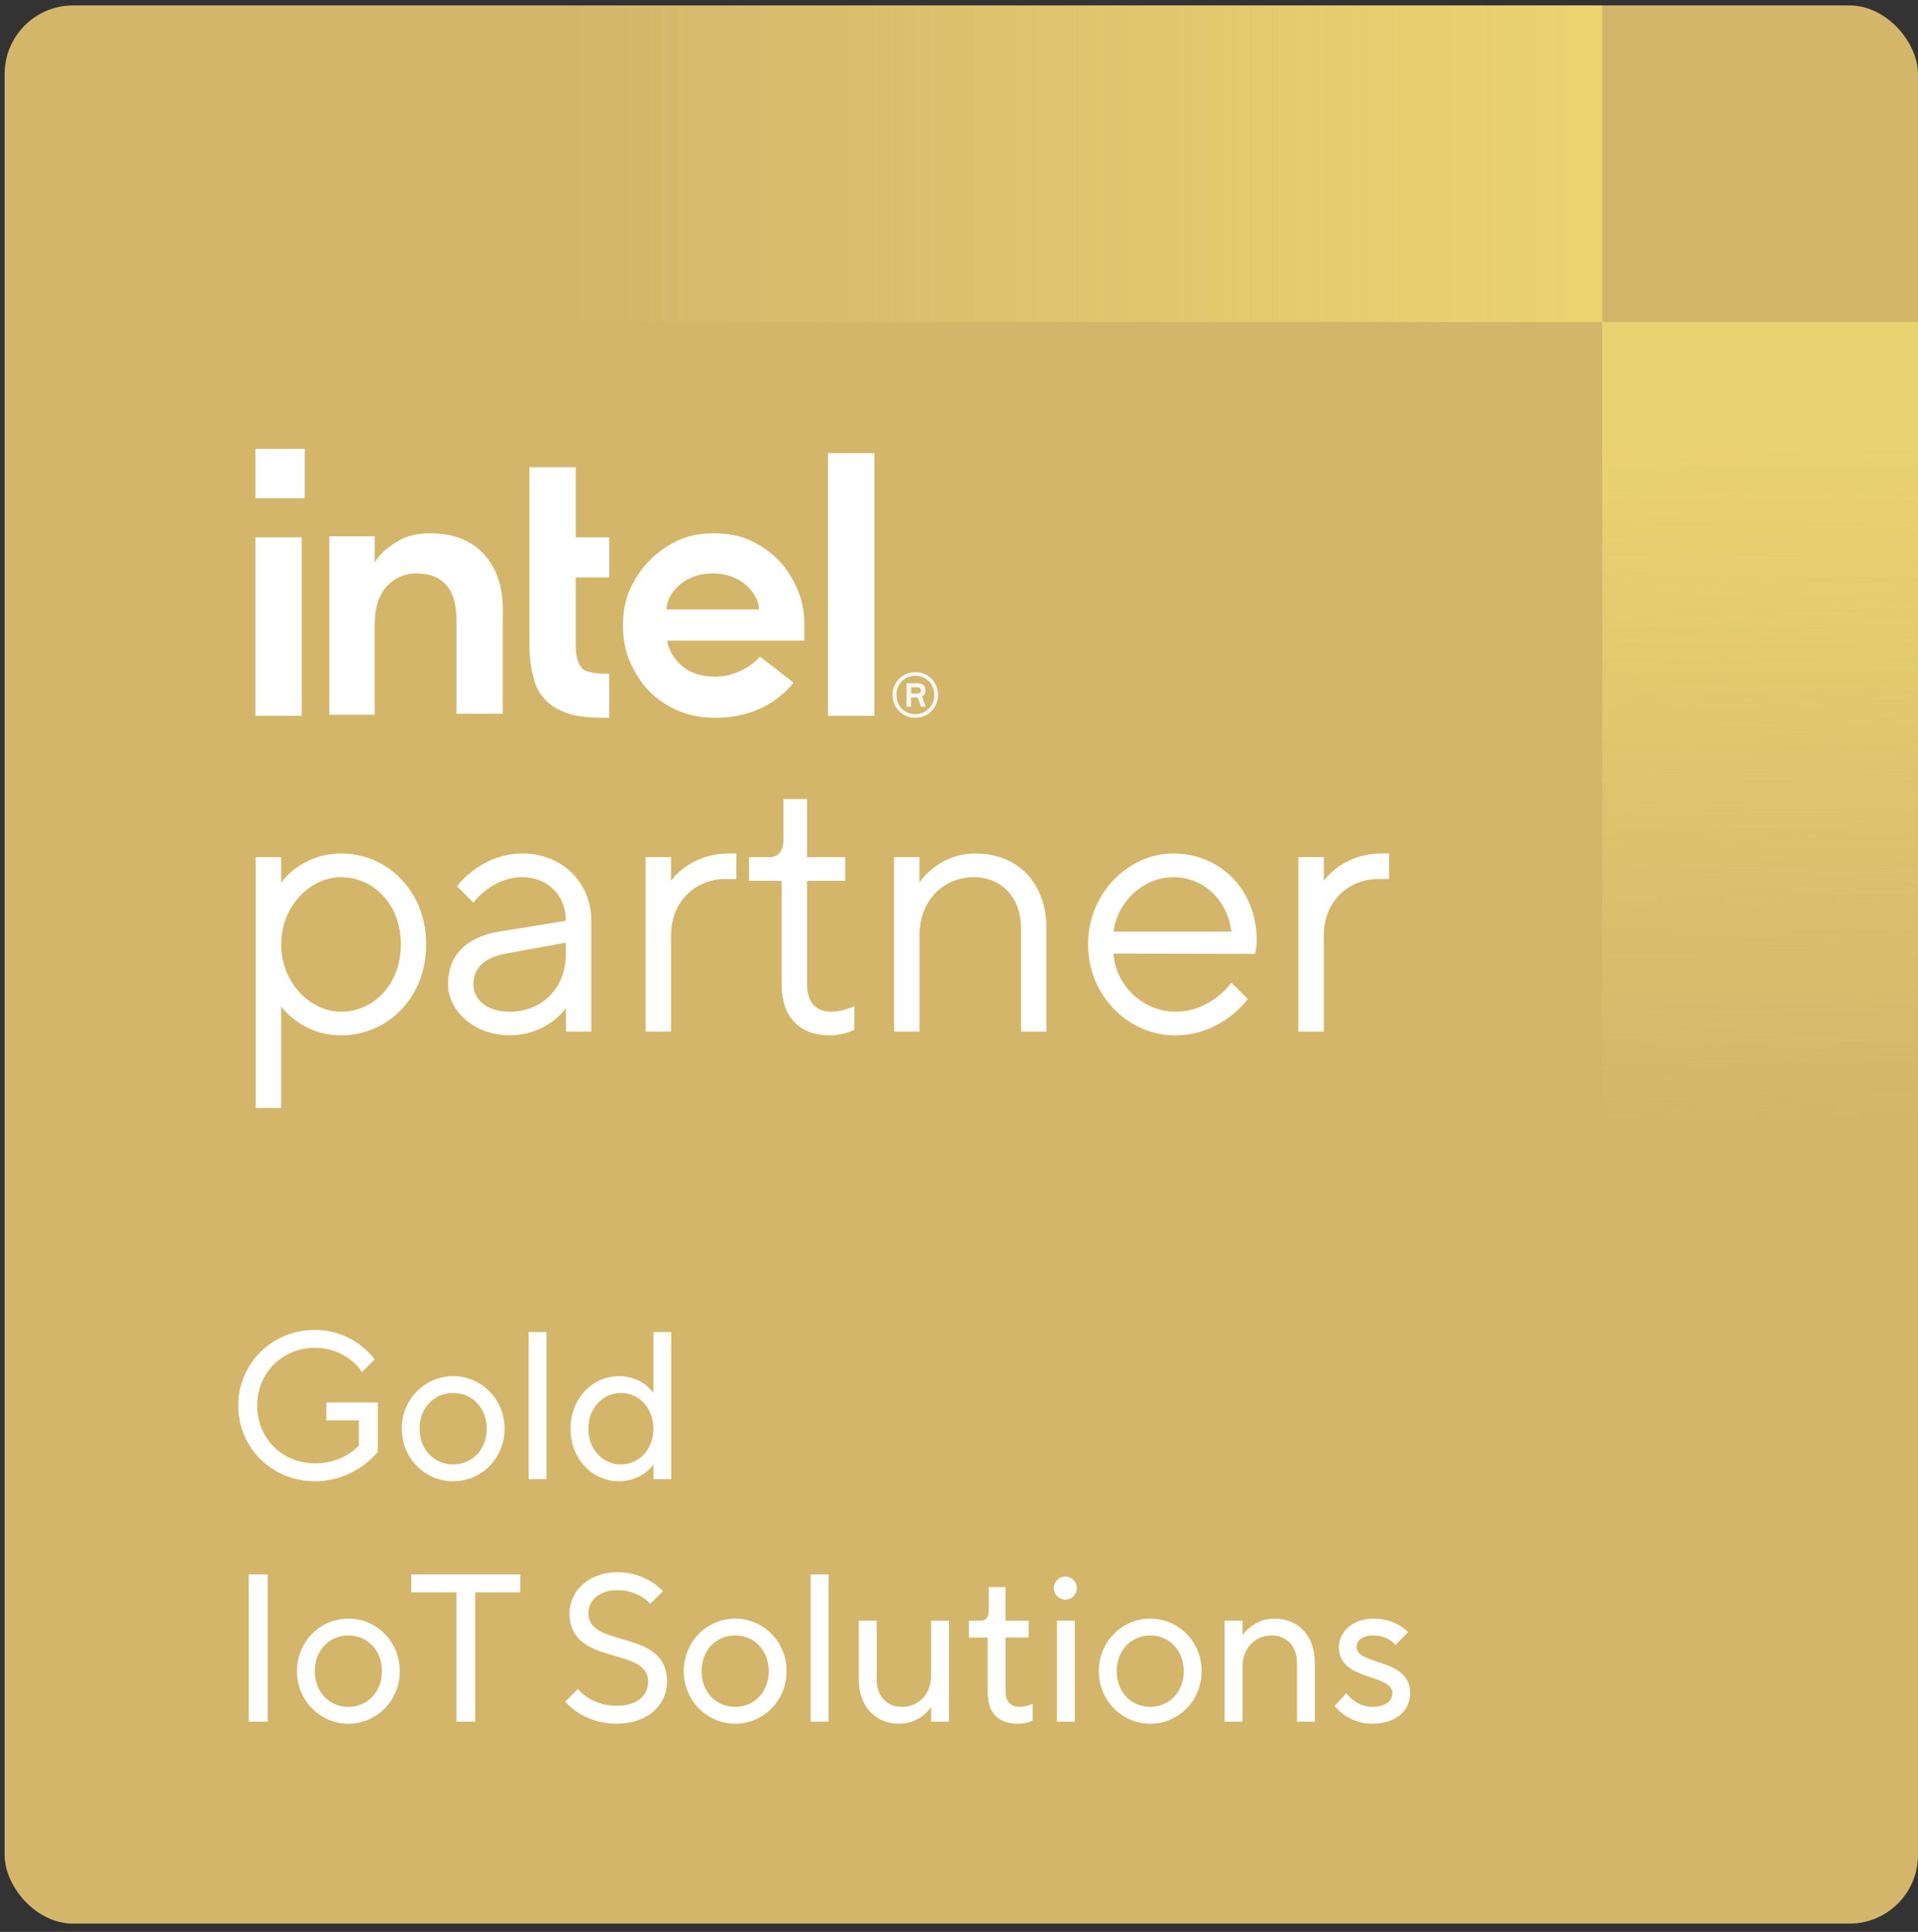
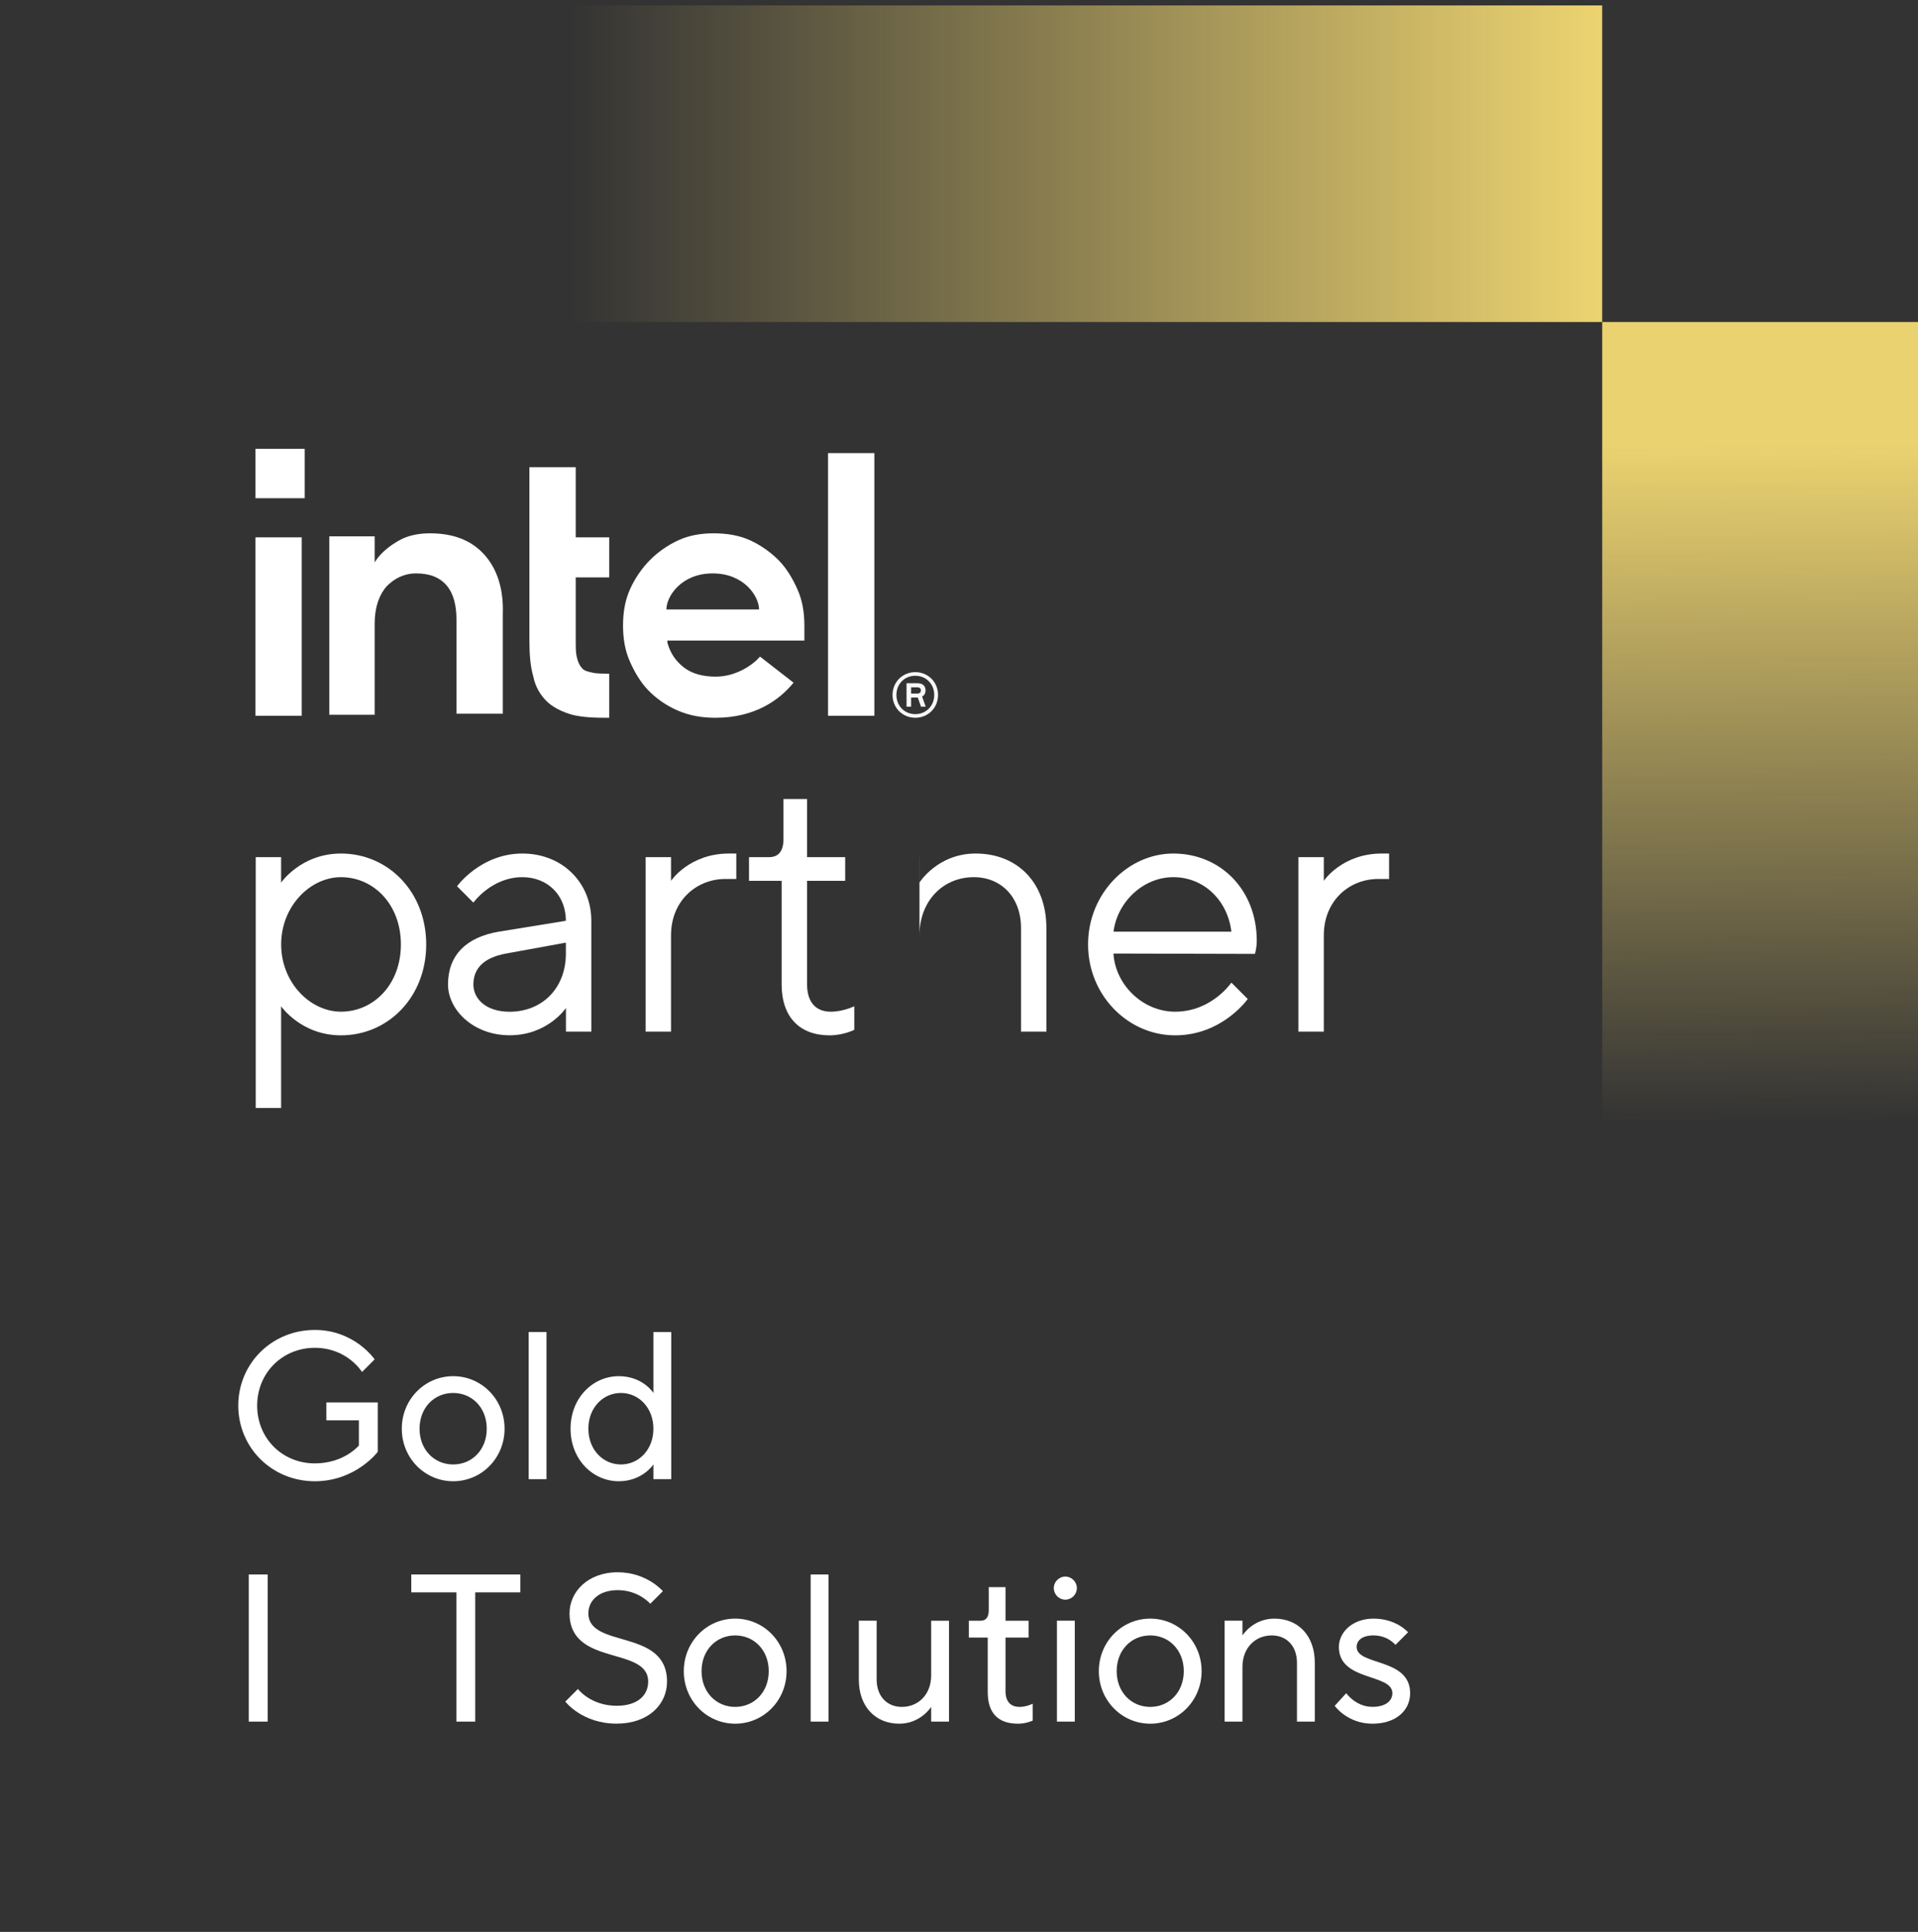
<svg xmlns="http://www.w3.org/2000/svg" width="140" height="141" viewBox="0 0 140 141" fill="none">
  <rect x="0" y="0" width="140" height="141" fill="#333333" stroke="none" />
-   <rect x="0.338" y="0.396" width="139.66" height="140" rx="5" fill="#D4B66B" />
  <rect y="0.396" width="116.948" height="23.107" fill="url(#paint0_linear)" />
  <rect x="116.949" y="140.056" width="116.553" height="23.051" transform="rotate(-90 116.949 140.056)" fill="url(#paint1_linear)" />
  <path d="M22.024 52.239V39.217H18.643V52.239H22.024ZM44.47 52.386V49.167C43.966 49.167 43.535 49.167 43.247 49.093C42.887 49.02 42.599 48.947 42.455 48.728C42.312 48.581 42.168 48.289 42.096 47.923C42.024 47.63 42.024 47.191 42.024 46.679V42.143H44.47V39.217H42.024V34.095H38.642V46.679C38.642 47.777 38.714 48.654 38.93 49.386C39.074 50.118 39.434 50.703 39.865 51.142C40.297 51.581 40.873 51.874 41.52 52.093C42.168 52.313 43.103 52.386 44.11 52.386H44.47ZM63.822 52.239V33.071H60.441V52.239H63.822ZM35.333 40.46C34.398 39.436 33.103 38.924 31.376 38.924C30.585 38.924 29.794 39.07 29.146 39.436C28.499 39.802 27.923 40.241 27.491 40.826L27.348 41.046V40.826V39.144H24.038V52.166H27.348V45.216V45.728C27.348 45.655 27.348 45.582 27.348 45.509C27.348 44.265 27.707 43.387 28.211 42.802C28.786 42.216 29.506 41.85 30.369 41.85C31.376 41.85 32.096 42.143 32.599 42.728C33.103 43.314 33.319 44.192 33.319 45.216V52.093H36.7V44.85C36.772 42.948 36.268 41.485 35.333 40.46ZM58.714 45.655C58.714 44.704 58.57 43.826 58.211 43.021C57.851 42.216 57.419 41.485 56.844 40.899C56.268 40.314 55.549 39.802 54.758 39.436C53.966 39.07 53.031 38.924 52.096 38.924C51.16 38.924 50.297 39.07 49.506 39.436C48.714 39.802 47.995 40.314 47.419 40.899C46.844 41.485 46.34 42.216 45.98 43.021C45.621 43.826 45.477 44.704 45.477 45.655C45.477 46.606 45.621 47.484 45.98 48.289C46.34 49.093 46.772 49.825 47.347 50.41C47.923 50.996 48.642 51.508 49.506 51.874C50.369 52.239 51.232 52.386 52.239 52.386C55.117 52.386 56.916 51.069 57.923 49.825L55.477 47.923C54.973 48.508 53.75 49.386 52.239 49.386C51.304 49.386 50.513 49.167 49.937 48.728C49.362 48.289 48.93 47.703 48.714 46.899V46.752H58.714V45.655ZM48.642 44.484C48.642 43.533 49.721 41.85 52.024 41.85C54.326 41.85 55.405 43.533 55.405 44.484H48.642Z" fill="white" />
  <path d="M66.171 49.866V51.581H66.504V50.91H66.99L67.229 51.581H67.571L67.306 50.838C67.472 50.748 67.558 50.6 67.558 50.388C67.558 50.06 67.346 49.866 66.968 49.866H66.171ZM66.504 50.622V50.163H66.918C67.135 50.163 67.22 50.244 67.22 50.393C67.22 50.537 67.135 50.622 66.918 50.622H66.504ZM66.81 49.056C65.879 49.056 65.149 49.781 65.149 50.721C65.149 51.662 65.874 52.386 66.81 52.386C67.747 52.386 68.471 51.662 68.471 50.721C68.471 49.781 67.747 49.056 66.81 49.056ZM66.81 52.121C66.018 52.121 65.433 51.518 65.433 50.721C65.433 49.925 66.018 49.322 66.81 49.322C67.603 49.322 68.192 49.925 68.192 50.721C68.192 51.514 67.603 52.121 66.81 52.121Z" fill="#F8F8F8" />
  <path d="M22.242 32.756H18.644V36.363H22.242V32.756Z" fill="white" />
  <path d="M17.392 102.588C17.392 99.519 19.843 97.067 22.98 97.067C25.892 97.067 27.345 99.214 27.345 99.214L26.425 100.136C26.425 100.136 25.354 98.371 22.98 98.371C20.607 98.371 18.771 100.21 18.771 102.588C18.771 104.98 20.607 106.806 22.98 106.806C25.124 106.806 26.195 105.501 26.195 105.501V103.662H23.822V102.358H27.575V105.962C27.575 105.962 25.965 108.11 22.98 108.11C19.843 108.11 17.392 105.658 17.392 102.588Z" fill="white" />
  <path d="M29.328 104.275C29.328 102.127 31.012 100.441 33.081 100.441C35.147 100.441 36.83 102.127 36.83 104.275C36.83 106.423 35.147 108.11 33.081 108.11C31.012 108.11 29.328 106.423 29.328 104.275ZM35.529 104.275C35.529 102.74 34.457 101.667 33.077 101.667C31.697 101.667 30.625 102.74 30.625 104.275C30.625 105.81 31.697 106.884 33.077 106.884C34.457 106.884 35.529 105.81 35.529 104.275Z" fill="white" />
  <path d="M39.89 97.219H38.588V107.958H39.89V97.219Z" fill="white" />
  <path d="M41.645 104.275C41.645 102.049 43.255 100.441 45.169 100.441C46.93 100.441 47.694 101.667 47.694 101.667V97.219H48.996V107.958H47.694V106.884C47.694 106.884 46.896 108.11 45.169 108.11C43.255 108.11 41.645 106.501 41.645 104.275ZM47.694 104.275C47.694 102.74 46.622 101.667 45.321 101.667C44.019 101.667 42.947 102.74 42.947 104.275C42.947 105.81 44.019 106.884 45.321 106.884C46.622 106.884 47.694 105.81 47.694 104.275Z" fill="white" />
  <path d="M19.539 114.914H18.159V125.653H19.539V114.914Z" fill="white" />
-   <path d="M21.68 121.971C21.68 119.823 23.363 118.136 25.433 118.136C27.498 118.136 29.182 119.823 29.182 121.971C29.182 124.118 27.498 125.805 25.433 125.805C23.363 125.805 21.68 124.118 21.68 121.971ZM27.88 121.971C27.88 120.436 26.808 119.362 25.428 119.362C24.049 119.362 22.977 120.436 22.977 121.971C22.977 123.505 24.049 124.579 25.428 124.579C26.808 124.579 27.88 123.505 27.88 121.971Z" fill="white" />
  <path d="M33.313 116.219H30.02V114.914H37.981V116.219H34.688V125.653H33.313V116.219Z" fill="white" />
  <path d="M41.264 124.192L42.184 123.271C42.184 123.271 43.103 124.497 45.017 124.497C46.548 124.497 47.312 123.727 47.312 122.732C47.312 120.123 41.572 121.658 41.572 117.745C41.572 116.21 42.873 114.753 45.091 114.753C47.217 114.753 48.384 116.132 48.384 116.132L47.464 117.053C47.464 117.053 46.622 116.058 45.091 116.058C43.711 116.058 42.947 116.827 42.947 117.745C42.947 120.353 48.688 118.819 48.688 122.732C48.688 124.418 47.308 125.801 45.013 125.801C42.487 125.805 41.264 124.192 41.264 124.192Z" fill="white" />
  <path d="M49.912 121.971C49.912 119.823 51.596 118.136 53.665 118.136C55.731 118.136 57.414 119.823 57.414 121.971C57.414 124.118 55.731 125.805 53.665 125.805C51.596 125.805 49.912 124.118 49.912 121.971ZM56.112 121.971C56.112 120.436 55.041 119.362 53.661 119.362C52.281 119.362 51.209 120.436 51.209 121.971C51.209 123.505 52.281 124.579 53.661 124.579C55.041 124.579 56.112 123.505 56.112 121.971Z" fill="white" />
  <path d="M60.474 114.914H59.172V125.653H60.474V114.914Z" fill="white" />
  <path d="M62.688 122.584V118.288H63.989V122.584C63.989 123.81 64.753 124.579 65.825 124.579C67.048 124.579 67.968 123.658 67.968 122.279V118.292H69.27V125.653H67.968V124.579C67.968 124.579 67.2 125.805 65.642 125.805C63.915 125.805 62.688 124.579 62.688 122.584Z" fill="white" />
  <path d="M72.098 123.505V119.519H70.718V118.292H71.559C71.941 118.292 72.171 118.075 72.171 117.523V115.836H73.395V118.292H75.079V119.519H73.395V123.432C73.395 124.197 73.777 124.579 74.419 124.579C74.922 124.579 75.382 124.349 75.382 124.349V125.575C75.382 125.575 74.922 125.805 74.311 125.805C72.861 125.805 72.098 125.036 72.098 123.505Z" fill="white" />
  <path d="M76.919 115.91C76.919 115.449 77.301 115.066 77.761 115.066C78.221 115.066 78.603 115.449 78.603 115.91C78.603 116.371 78.221 116.753 77.761 116.753C77.301 116.753 76.919 116.371 76.919 115.91ZM77.149 118.288H78.451V125.653H77.149V118.288Z" fill="white" />
  <path d="M80.207 121.971C80.207 119.823 81.891 118.136 83.96 118.136C86.026 118.136 87.709 119.823 87.709 121.971C87.709 124.118 86.026 125.805 83.96 125.805C81.895 125.805 80.207 124.118 80.207 121.971ZM86.407 121.971C86.407 120.436 85.336 119.362 83.96 119.362C82.58 119.362 81.509 120.436 81.509 121.971C81.509 123.505 82.58 124.579 83.96 124.579C85.336 124.579 86.407 123.505 86.407 121.971Z" fill="white" />
  <path d="M89.389 118.288H90.69V119.362C90.69 119.362 91.454 118.136 93.016 118.136C94.747 118.136 95.971 119.362 95.971 121.358V125.653H94.669V121.358C94.669 120.132 93.906 119.362 92.834 119.362C91.61 119.362 90.69 120.284 90.69 121.662V125.653H89.389V118.288Z" fill="white" />
  <path d="M97.424 124.501L98.266 123.579C98.266 123.579 98.956 124.575 100.179 124.575C101.173 124.575 101.633 124.114 101.633 123.579C101.633 122.123 97.728 122.736 97.728 120.205C97.728 119.132 98.721 118.136 100.253 118.136C101.936 118.136 102.778 119.132 102.778 119.132L101.858 120.053C101.858 120.053 101.32 119.362 100.248 119.362C99.407 119.362 99.025 119.745 99.025 120.205C99.025 121.588 102.93 120.975 102.93 123.579C102.93 124.805 101.936 125.805 100.175 125.805C98.339 125.805 97.424 124.501 97.424 124.501Z" fill="white" />
  <path d="M18.666 62.56H20.519V64.417C20.519 64.417 21.977 62.295 24.888 62.295C28.329 62.295 31.11 65.082 31.11 68.93C31.11 72.778 28.329 75.565 24.888 75.565C21.977 75.565 20.519 73.443 20.519 73.443V80.869H18.666V62.56ZM29.262 68.93C29.262 66.013 27.274 64.021 24.892 64.021C22.64 64.021 20.523 66.143 20.523 68.93C20.523 71.717 22.64 73.838 24.892 73.838C27.274 73.838 29.262 71.847 29.262 68.93Z" fill="white" />
  <path d="M32.701 71.847C32.701 69.726 34.025 68.4 36.407 67.999L41.305 67.204C41.305 65.347 39.982 64.021 38.129 64.021C35.877 64.021 34.554 65.878 34.554 65.878L33.361 64.682C33.361 64.682 35.083 62.295 38.129 62.295C41.041 62.295 43.162 64.417 43.162 67.204V75.295H41.31V73.569C41.31 73.569 39.986 75.56 37.205 75.56C34.554 75.565 32.701 73.708 32.701 71.847ZM41.305 69.595V68.799L36.936 69.595C35.348 69.886 34.554 70.656 34.554 71.852C34.554 72.912 35.482 73.843 37.201 73.843C39.587 73.839 41.305 72.112 41.305 69.595Z" fill="white" />
  <path d="M47.127 62.56H48.98V64.287C48.98 64.287 50.303 62.295 53.215 62.295H53.744V64.152H52.95C50.832 64.152 48.98 65.743 48.98 68.265V75.295H47.127V62.56Z" fill="white" />
  <path d="M57.054 71.847V64.287H54.672V62.56H56.13C56.794 62.56 57.188 62.16 57.188 61.234V58.317H58.911V62.56H61.692V64.287H58.911V71.847C58.911 73.173 59.575 73.839 60.634 73.839C61.562 73.839 62.356 73.439 62.356 73.439V75.165C62.356 75.165 61.562 75.565 60.556 75.565C58.377 75.565 57.054 74.239 57.054 71.847Z" fill="white" />
-   <path d="M65.259 62.56H67.112V64.417C67.112 64.417 68.435 62.295 71.216 62.295C74.258 62.295 76.379 64.417 76.379 67.734V75.295H74.527V67.734C74.527 65.478 73.073 64.021 71.086 64.021C68.838 64.021 67.116 65.747 67.116 68.265V75.295H65.263V62.56H65.259Z" fill="white" />
+   <path d="M65.259 62.56H67.112V64.417C67.112 64.417 68.435 62.295 71.216 62.295C74.258 62.295 76.379 64.417 76.379 67.734V75.295H74.527V67.734C74.527 65.478 73.073 64.021 71.086 64.021C68.838 64.021 67.116 65.747 67.116 68.265V75.295V62.56H65.259Z" fill="white" />
  <path d="M79.421 68.93C79.421 65.217 82.332 62.295 85.643 62.295C89.084 62.295 91.735 64.947 91.735 68.665C91.735 69.195 91.6 69.621 91.6 69.621L81.274 69.595C81.408 71.852 83.391 73.839 85.777 73.839C88.45 73.839 89.882 71.717 89.882 71.717L91.075 72.912C91.075 72.912 89.222 75.565 85.777 75.565C82.337 75.565 79.421 72.647 79.421 68.93ZM89.882 67.999C89.617 65.743 87.895 64.021 85.647 64.021C83.4 64.021 81.543 65.878 81.278 67.999H89.882Z" fill="white" />
  <path d="M94.776 62.56H96.629V64.287C96.629 64.287 97.953 62.295 100.864 62.295H101.393V64.152H100.599C98.482 64.152 96.629 65.743 96.629 68.265V75.295H94.776V62.56Z" fill="white" />
  <defs>
    <linearGradient id="paint0_linear" x1="116.609" y1="23.843" x2="41.695" y2="23.843" gradientUnits="userSpaceOnUse">
      <stop stop-color="#ECD370" />
      <stop offset="1" stop-color="#ECD370" stop-opacity="0" />
    </linearGradient>
    <linearGradient id="paint1_linear" x1="224.668" y1="162.768" x2="175.226" y2="163.109" gradientUnits="userSpaceOnUse">
      <stop stop-color="#EBD270" />
      <stop offset="1" stop-color="#EBD270" stop-opacity="0" />
    </linearGradient>
  </defs>
</svg>